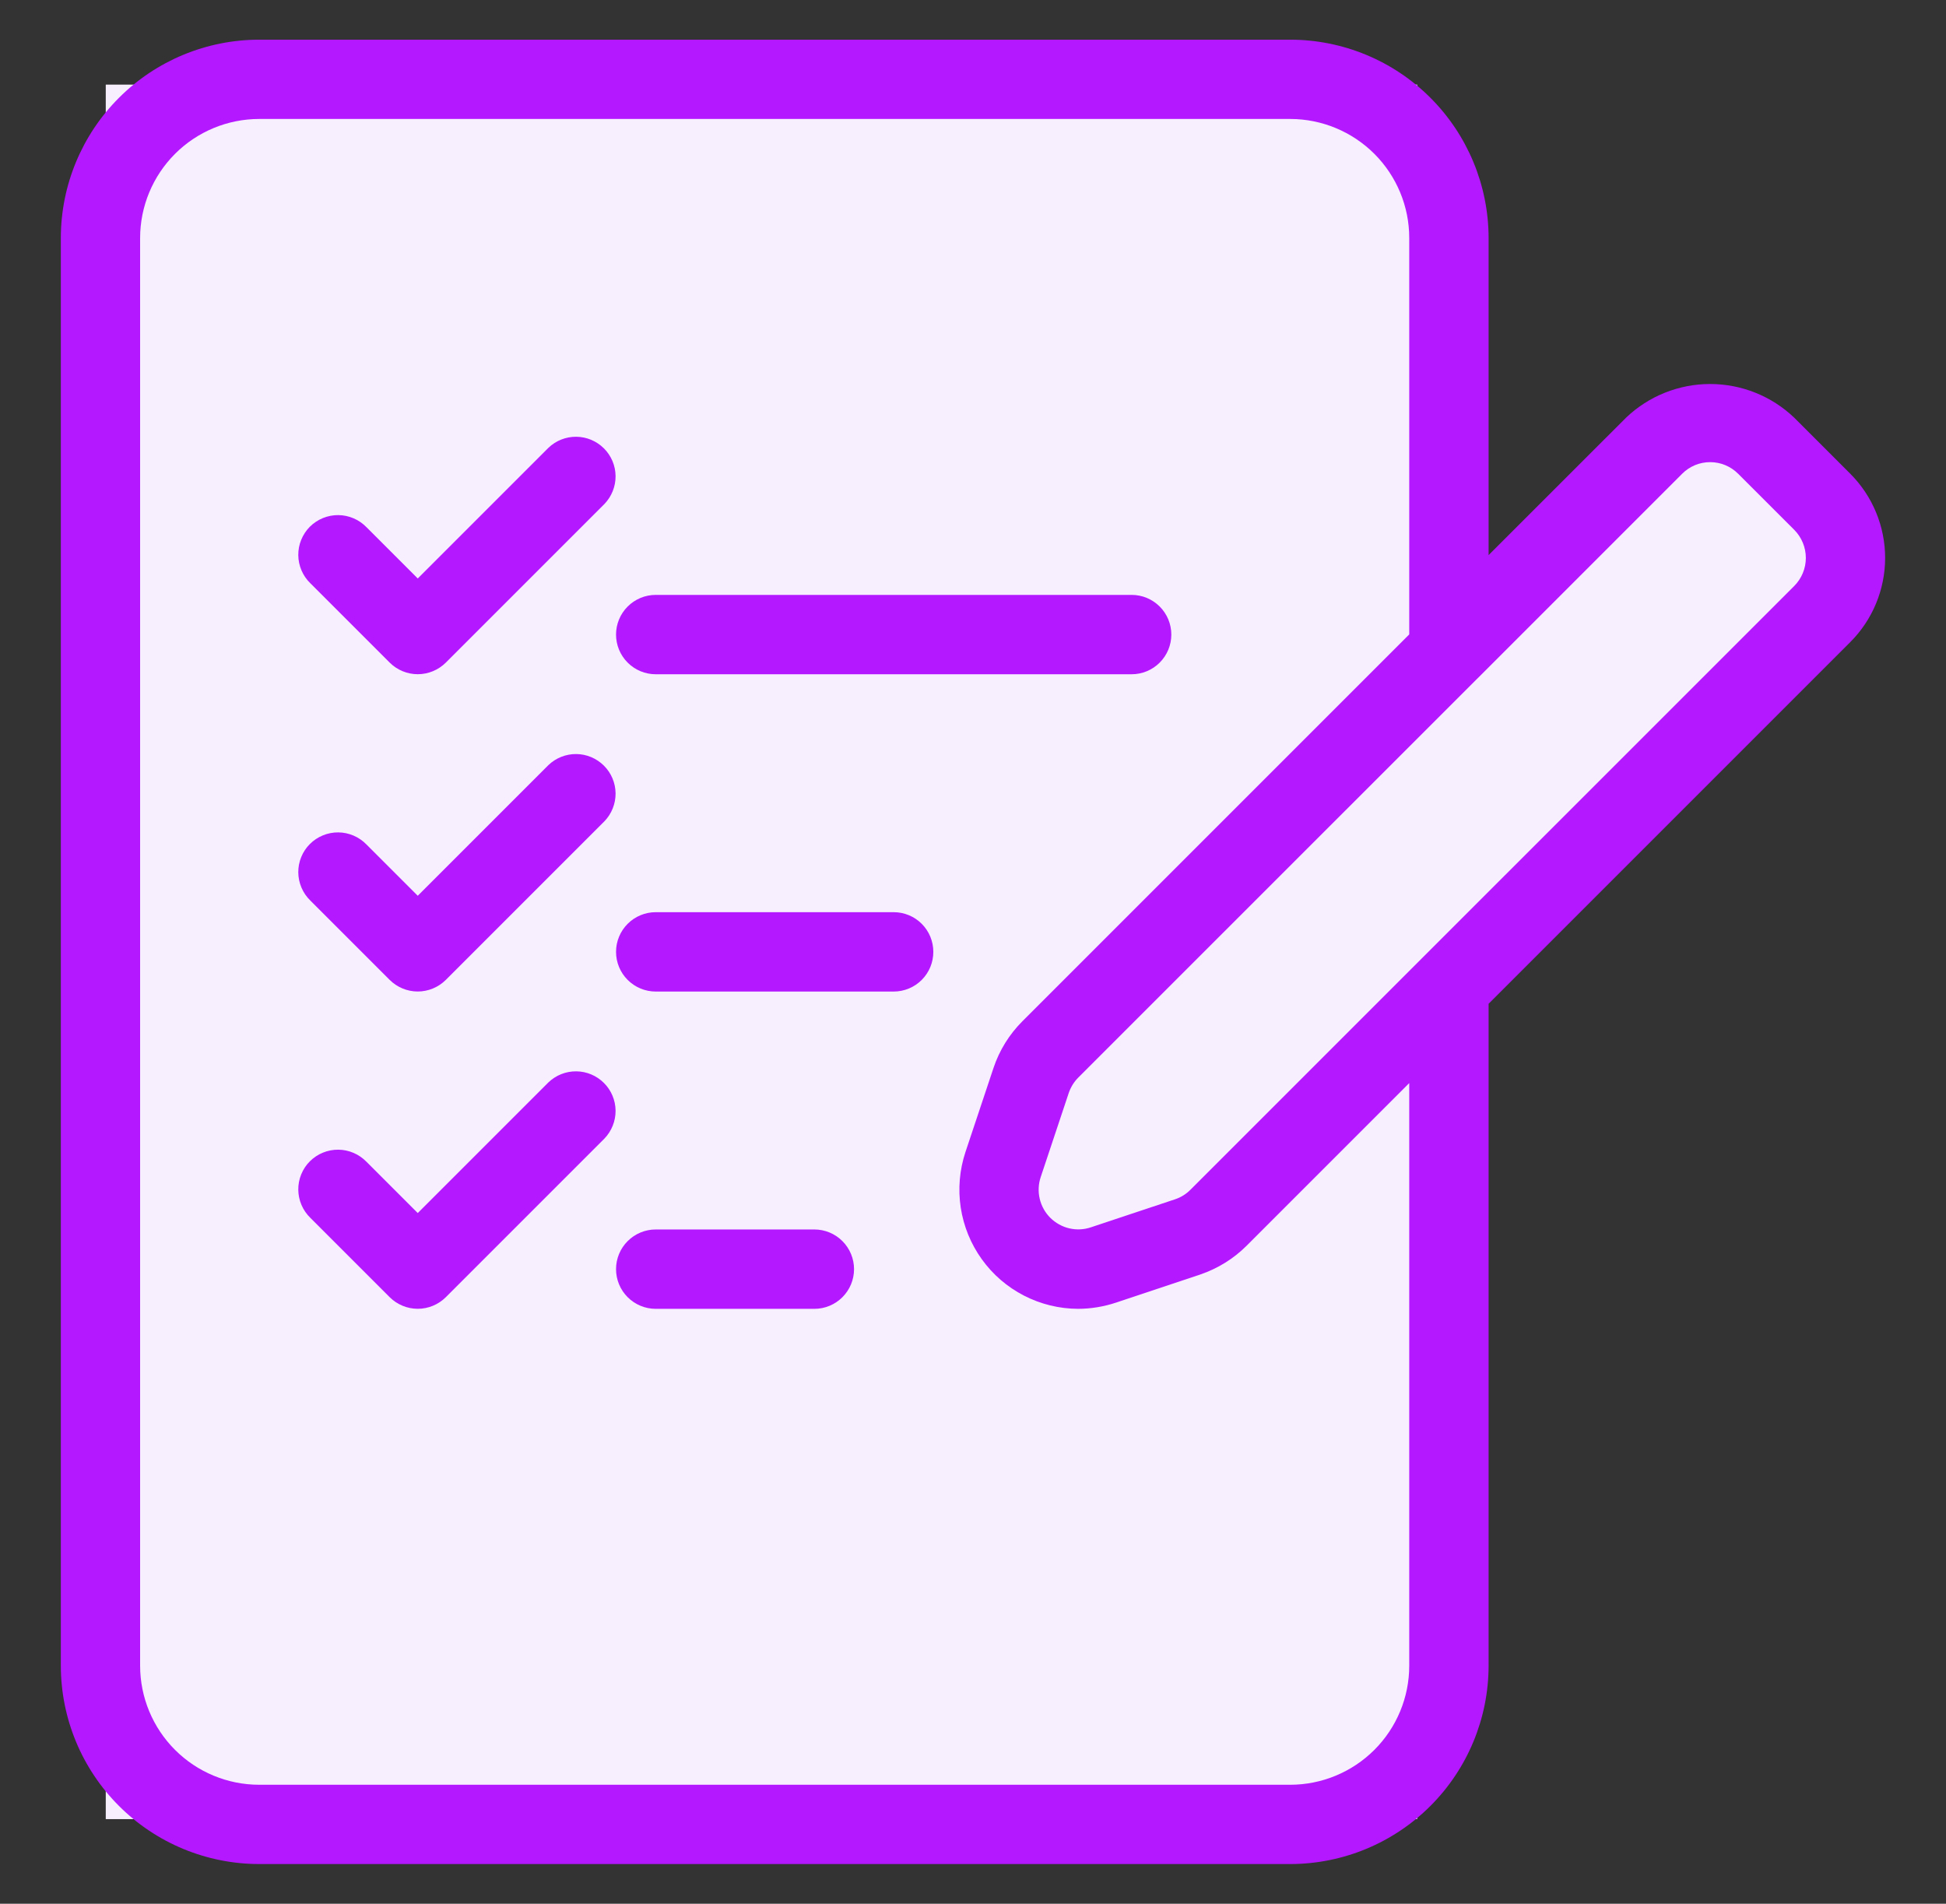
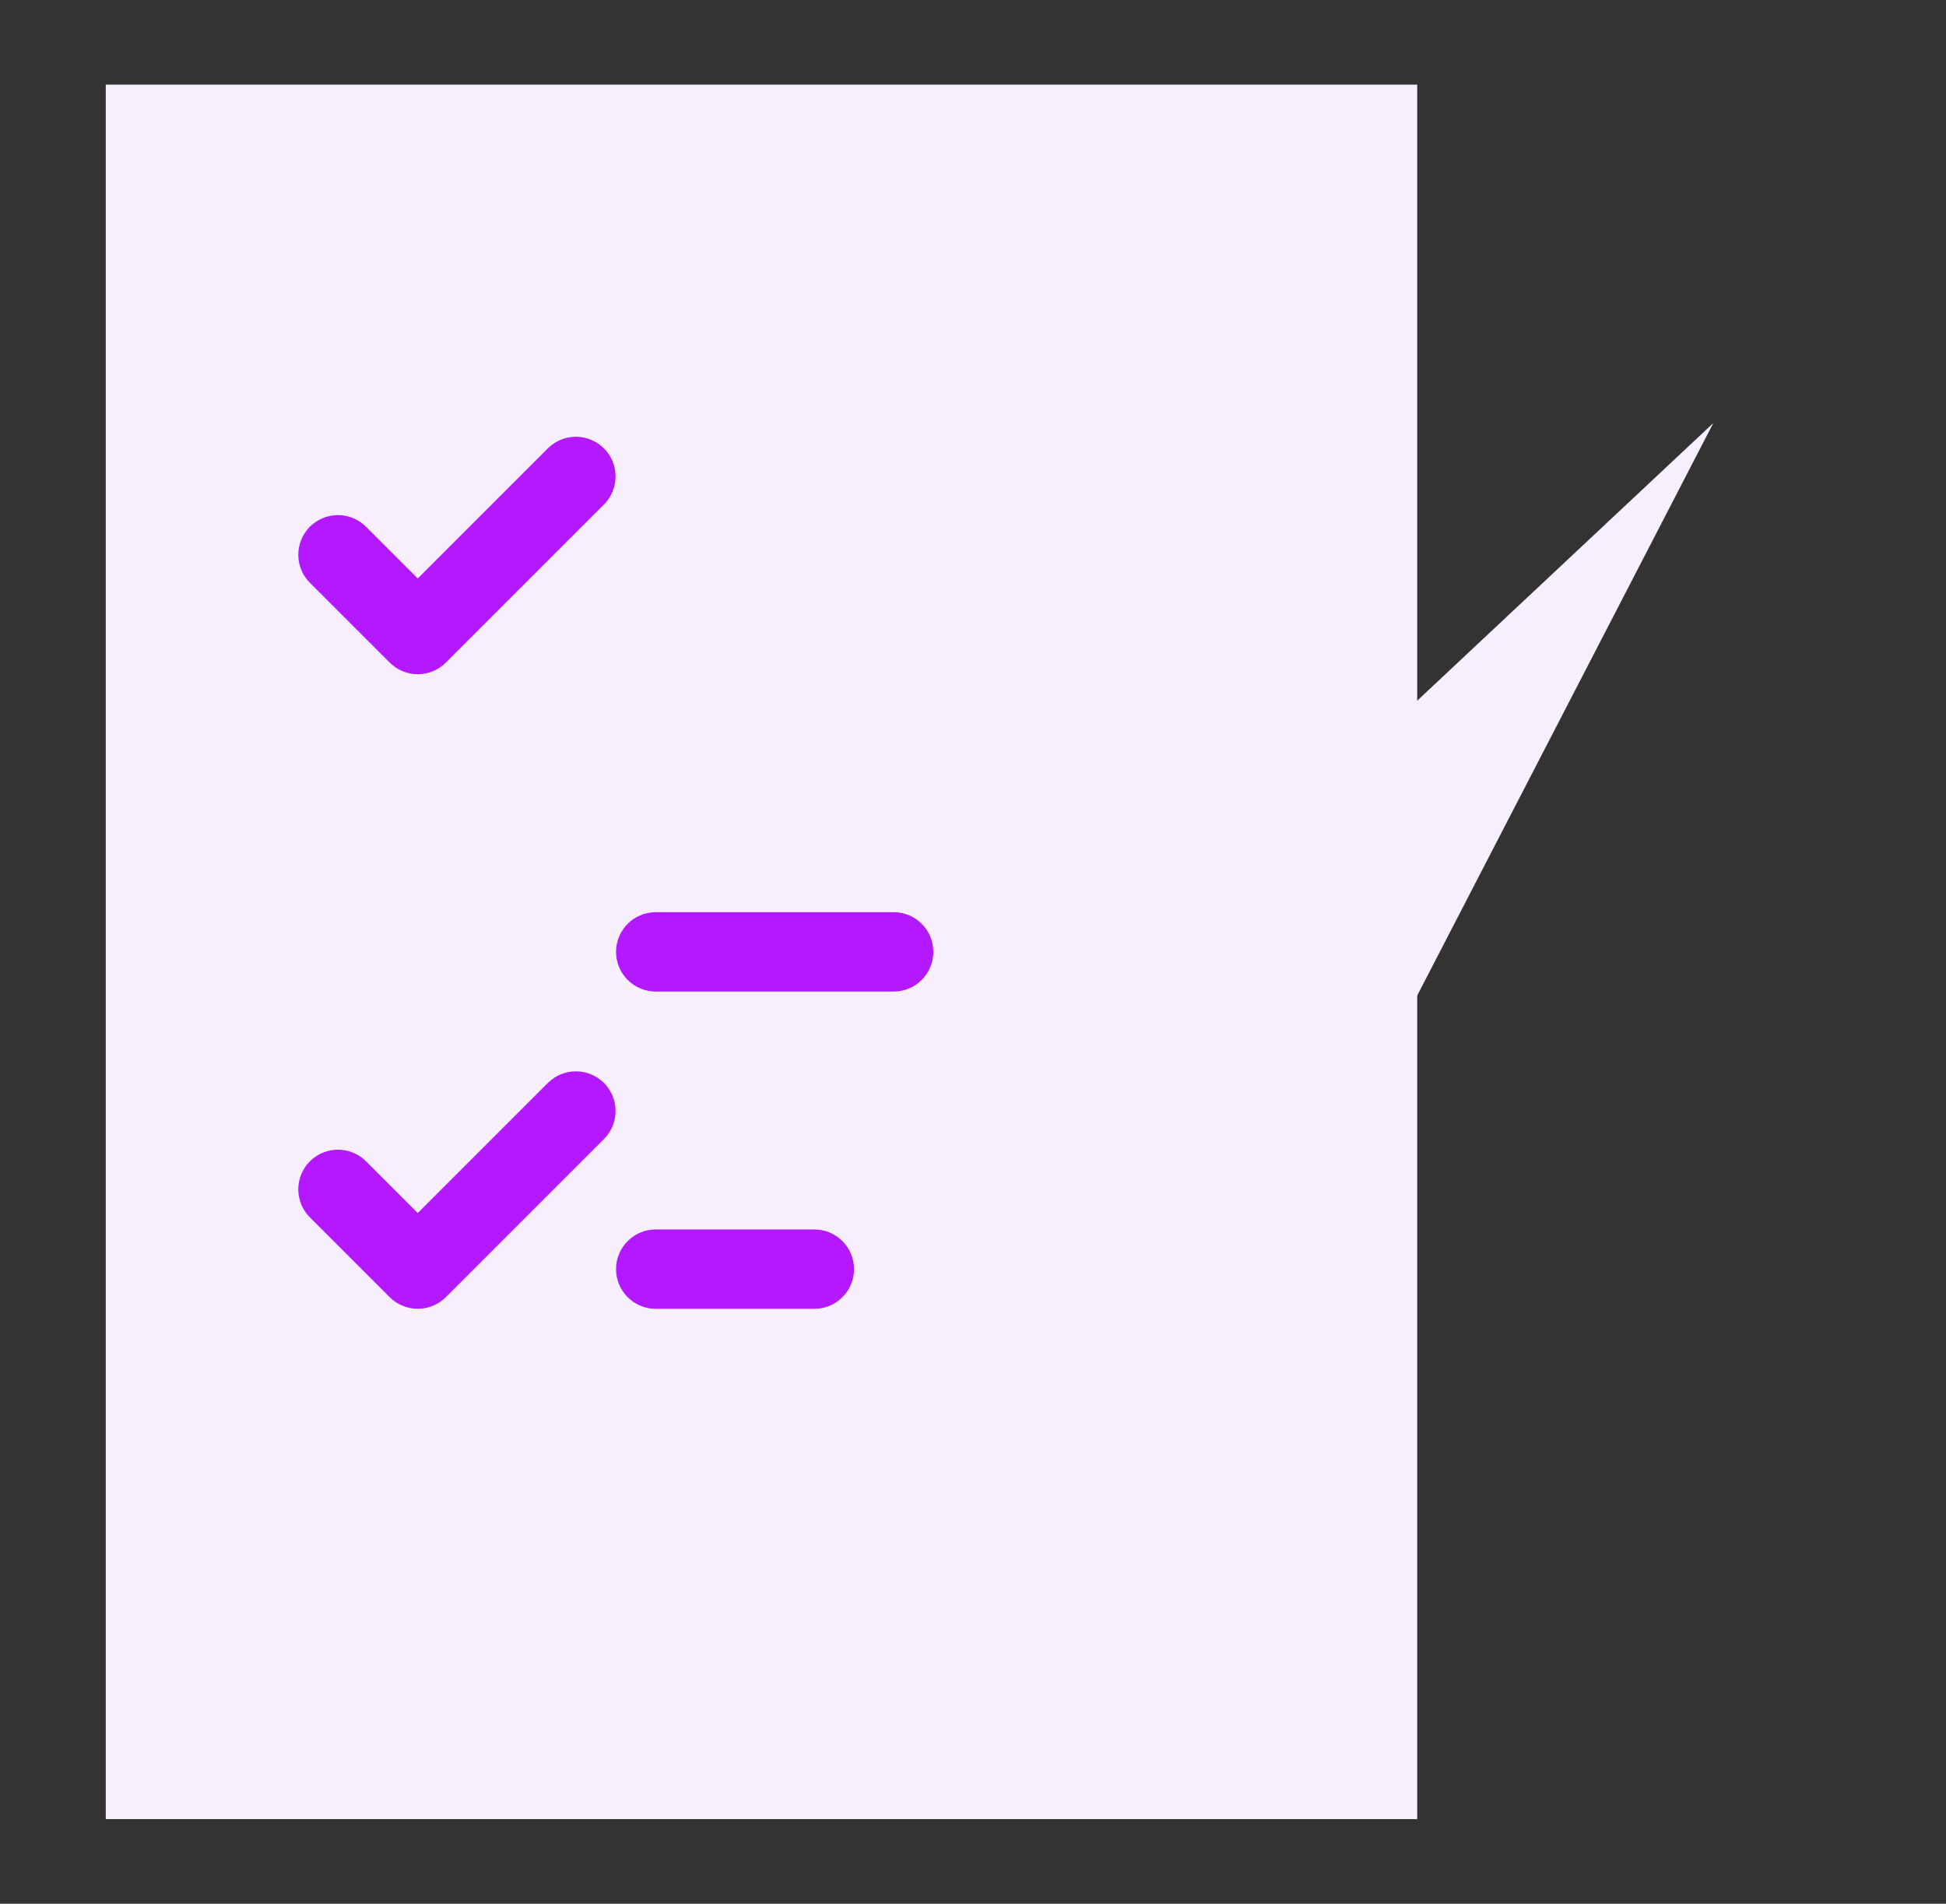
<svg xmlns="http://www.w3.org/2000/svg" width="46" height="45" viewBox="0 0 46 45" fill="none">
  <rect x="0" y="0" width="46" height="45" fill="#333333" stroke="none" />
-   <path d="M40.5 10L32.5 17.5L33 24.5L44 13L40.5 10Z" fill="#F7EFFE" />
+   <path d="M40.5 10L32.5 17.5L33 24.5L40.5 10Z" fill="#F7EFFE" />
  <rect x="2.5" y="2" width="31" height="41" fill="#F7EFFE" />
-   <path d="M6.125 44.062H30.5C31.743 44.061 32.934 43.567 33.813 42.688C34.692 41.809 35.186 40.618 35.188 39.375V23.727L43.738 15.177C44.265 14.649 44.561 13.934 44.561 13.188C44.561 12.443 44.265 11.727 43.738 11.199L42.413 9.874C41.877 9.362 41.165 9.077 40.424 9.077C39.684 9.077 38.972 9.362 38.436 9.874L35.188 13.121V5.625C35.186 4.382 34.692 3.191 33.813 2.312C32.934 1.433 31.743 0.939 30.5 0.938H6.125C4.882 0.939 3.691 1.433 2.812 2.312C1.933 3.191 1.439 4.382 1.438 5.625V39.375C1.439 40.618 1.933 41.809 2.812 42.688C3.691 43.567 4.882 44.061 6.125 44.062ZM39.763 11.199C39.849 11.112 39.953 11.043 40.066 10.995C40.18 10.948 40.302 10.924 40.425 10.924C40.548 10.924 40.67 10.948 40.783 10.995C40.897 11.043 41 11.112 41.087 11.199L42.413 12.524C42.588 12.701 42.687 12.939 42.687 13.188C42.687 13.436 42.588 13.675 42.413 13.851L28.14 28.123C28.037 28.227 27.911 28.305 27.772 28.35L25.787 29.011C25.622 29.067 25.444 29.075 25.274 29.035C25.105 28.995 24.95 28.908 24.826 28.785C24.703 28.662 24.617 28.507 24.577 28.337C24.537 28.167 24.545 27.99 24.6 27.825L25.263 25.836C25.31 25.698 25.387 25.573 25.49 25.47L34.885 16.076L34.932 16.03L39.763 11.199ZM3.312 5.625C3.313 4.879 3.61 4.164 4.137 3.637C4.664 3.11 5.379 2.813 6.125 2.812H30.5C31.246 2.813 31.96 3.11 32.488 3.637C33.015 4.164 33.312 4.879 33.312 5.625V14.996L24.166 24.142C23.857 24.451 23.624 24.828 23.485 25.243L22.822 27.231C22.682 27.654 22.643 28.104 22.71 28.544C22.777 28.984 22.947 29.402 23.207 29.764C23.466 30.126 23.808 30.421 24.204 30.625C24.6 30.829 25.038 30.936 25.484 30.938C25.788 30.937 26.091 30.887 26.38 30.791L28.369 30.128L28.373 30.126C28.785 29.986 29.159 29.754 29.467 29.447L33.312 25.602V39.375C33.312 40.121 33.015 40.836 32.488 41.363C31.96 41.89 31.246 42.187 30.5 42.188H6.125C5.379 42.187 4.664 41.89 4.137 41.363C3.61 40.836 3.313 40.121 3.312 39.375V5.625Z" fill="#B318FF" />
  <path d="M9.212 30.663C9.388 30.838 9.626 30.937 9.875 30.937C10.123 30.937 10.362 30.838 10.538 30.663L14.288 26.913C14.458 26.736 14.553 26.499 14.551 26.253C14.549 26.008 14.45 25.772 14.276 25.599C14.102 25.425 13.867 25.326 13.621 25.324C13.376 25.322 13.139 25.416 12.962 25.587L9.875 28.674L8.663 27.462C8.576 27.373 8.473 27.301 8.358 27.252C8.244 27.203 8.121 27.177 7.996 27.176C7.872 27.175 7.748 27.199 7.633 27.246C7.518 27.293 7.413 27.363 7.325 27.451C7.237 27.538 7.168 27.643 7.121 27.758C7.073 27.874 7.05 27.997 7.051 28.122C7.052 28.246 7.078 28.369 7.127 28.483C7.176 28.598 7.247 28.701 7.337 28.788L9.212 30.663Z" fill="#B318FF" />
-   <path d="M9.212 23.163C9.388 23.338 9.626 23.437 9.875 23.437C10.123 23.437 10.362 23.338 10.538 23.163L14.288 19.413C14.458 19.236 14.553 18.999 14.551 18.753C14.549 18.508 14.45 18.272 14.276 18.099C14.102 17.925 13.867 17.826 13.621 17.824C13.376 17.822 13.139 17.916 12.962 18.087L9.875 21.174L8.663 19.962C8.576 19.873 8.473 19.801 8.358 19.752C8.244 19.703 8.121 19.677 7.996 19.676C7.872 19.675 7.748 19.699 7.633 19.746C7.518 19.793 7.413 19.863 7.325 19.951C7.237 20.038 7.168 20.143 7.121 20.258C7.073 20.374 7.05 20.497 7.051 20.622C7.052 20.746 7.078 20.869 7.127 20.983C7.176 21.098 7.247 21.201 7.337 21.288L9.212 23.163Z" fill="#B318FF" />
  <path d="M9.212 15.663C9.388 15.838 9.626 15.937 9.875 15.937C10.123 15.937 10.362 15.838 10.538 15.663L14.288 11.913C14.458 11.736 14.553 11.499 14.551 11.253C14.549 11.008 14.45 10.772 14.276 10.599C14.102 10.425 13.867 10.326 13.621 10.324C13.376 10.322 13.139 10.416 12.962 10.587L9.875 13.674L8.663 12.462C8.576 12.373 8.473 12.301 8.358 12.252C8.244 12.203 8.121 12.177 7.996 12.176C7.872 12.175 7.748 12.199 7.633 12.246C7.518 12.293 7.413 12.363 7.325 12.45C7.237 12.539 7.168 12.643 7.121 12.758C7.073 12.874 7.05 12.997 7.051 13.122C7.052 13.246 7.078 13.369 7.127 13.483C7.176 13.598 7.247 13.701 7.337 13.788L9.212 15.663Z" fill="#B318FF" />
-   <path d="M15.5 15.938H26.75C26.999 15.938 27.237 15.839 27.413 15.663C27.589 15.487 27.688 15.249 27.688 15C27.688 14.751 27.589 14.513 27.413 14.337C27.237 14.161 26.999 14.062 26.75 14.062H15.5C15.251 14.062 15.013 14.161 14.837 14.337C14.661 14.513 14.562 14.751 14.562 15C14.562 15.249 14.661 15.487 14.837 15.663C15.013 15.839 15.251 15.938 15.5 15.938Z" fill="#B318FF" />
  <path d="M21.125 21.562H15.5C15.251 21.562 15.013 21.661 14.837 21.837C14.661 22.013 14.562 22.251 14.562 22.5C14.562 22.749 14.661 22.987 14.837 23.163C15.013 23.339 15.251 23.438 15.5 23.438H21.125C21.374 23.438 21.612 23.339 21.788 23.163C21.964 22.987 22.062 22.749 22.062 22.5C22.062 22.251 21.964 22.013 21.788 21.837C21.612 21.661 21.374 21.562 21.125 21.562Z" fill="#B318FF" />
  <path d="M19.25 29.062H15.5C15.251 29.062 15.013 29.161 14.837 29.337C14.661 29.513 14.562 29.751 14.562 30C14.562 30.249 14.661 30.487 14.837 30.663C15.013 30.839 15.251 30.938 15.5 30.938H19.25C19.499 30.938 19.737 30.839 19.913 30.663C20.089 30.487 20.188 30.249 20.188 30C20.188 29.751 20.089 29.513 19.913 29.337C19.737 29.161 19.499 29.062 19.25 29.062Z" fill="#B318FF" />
</svg>